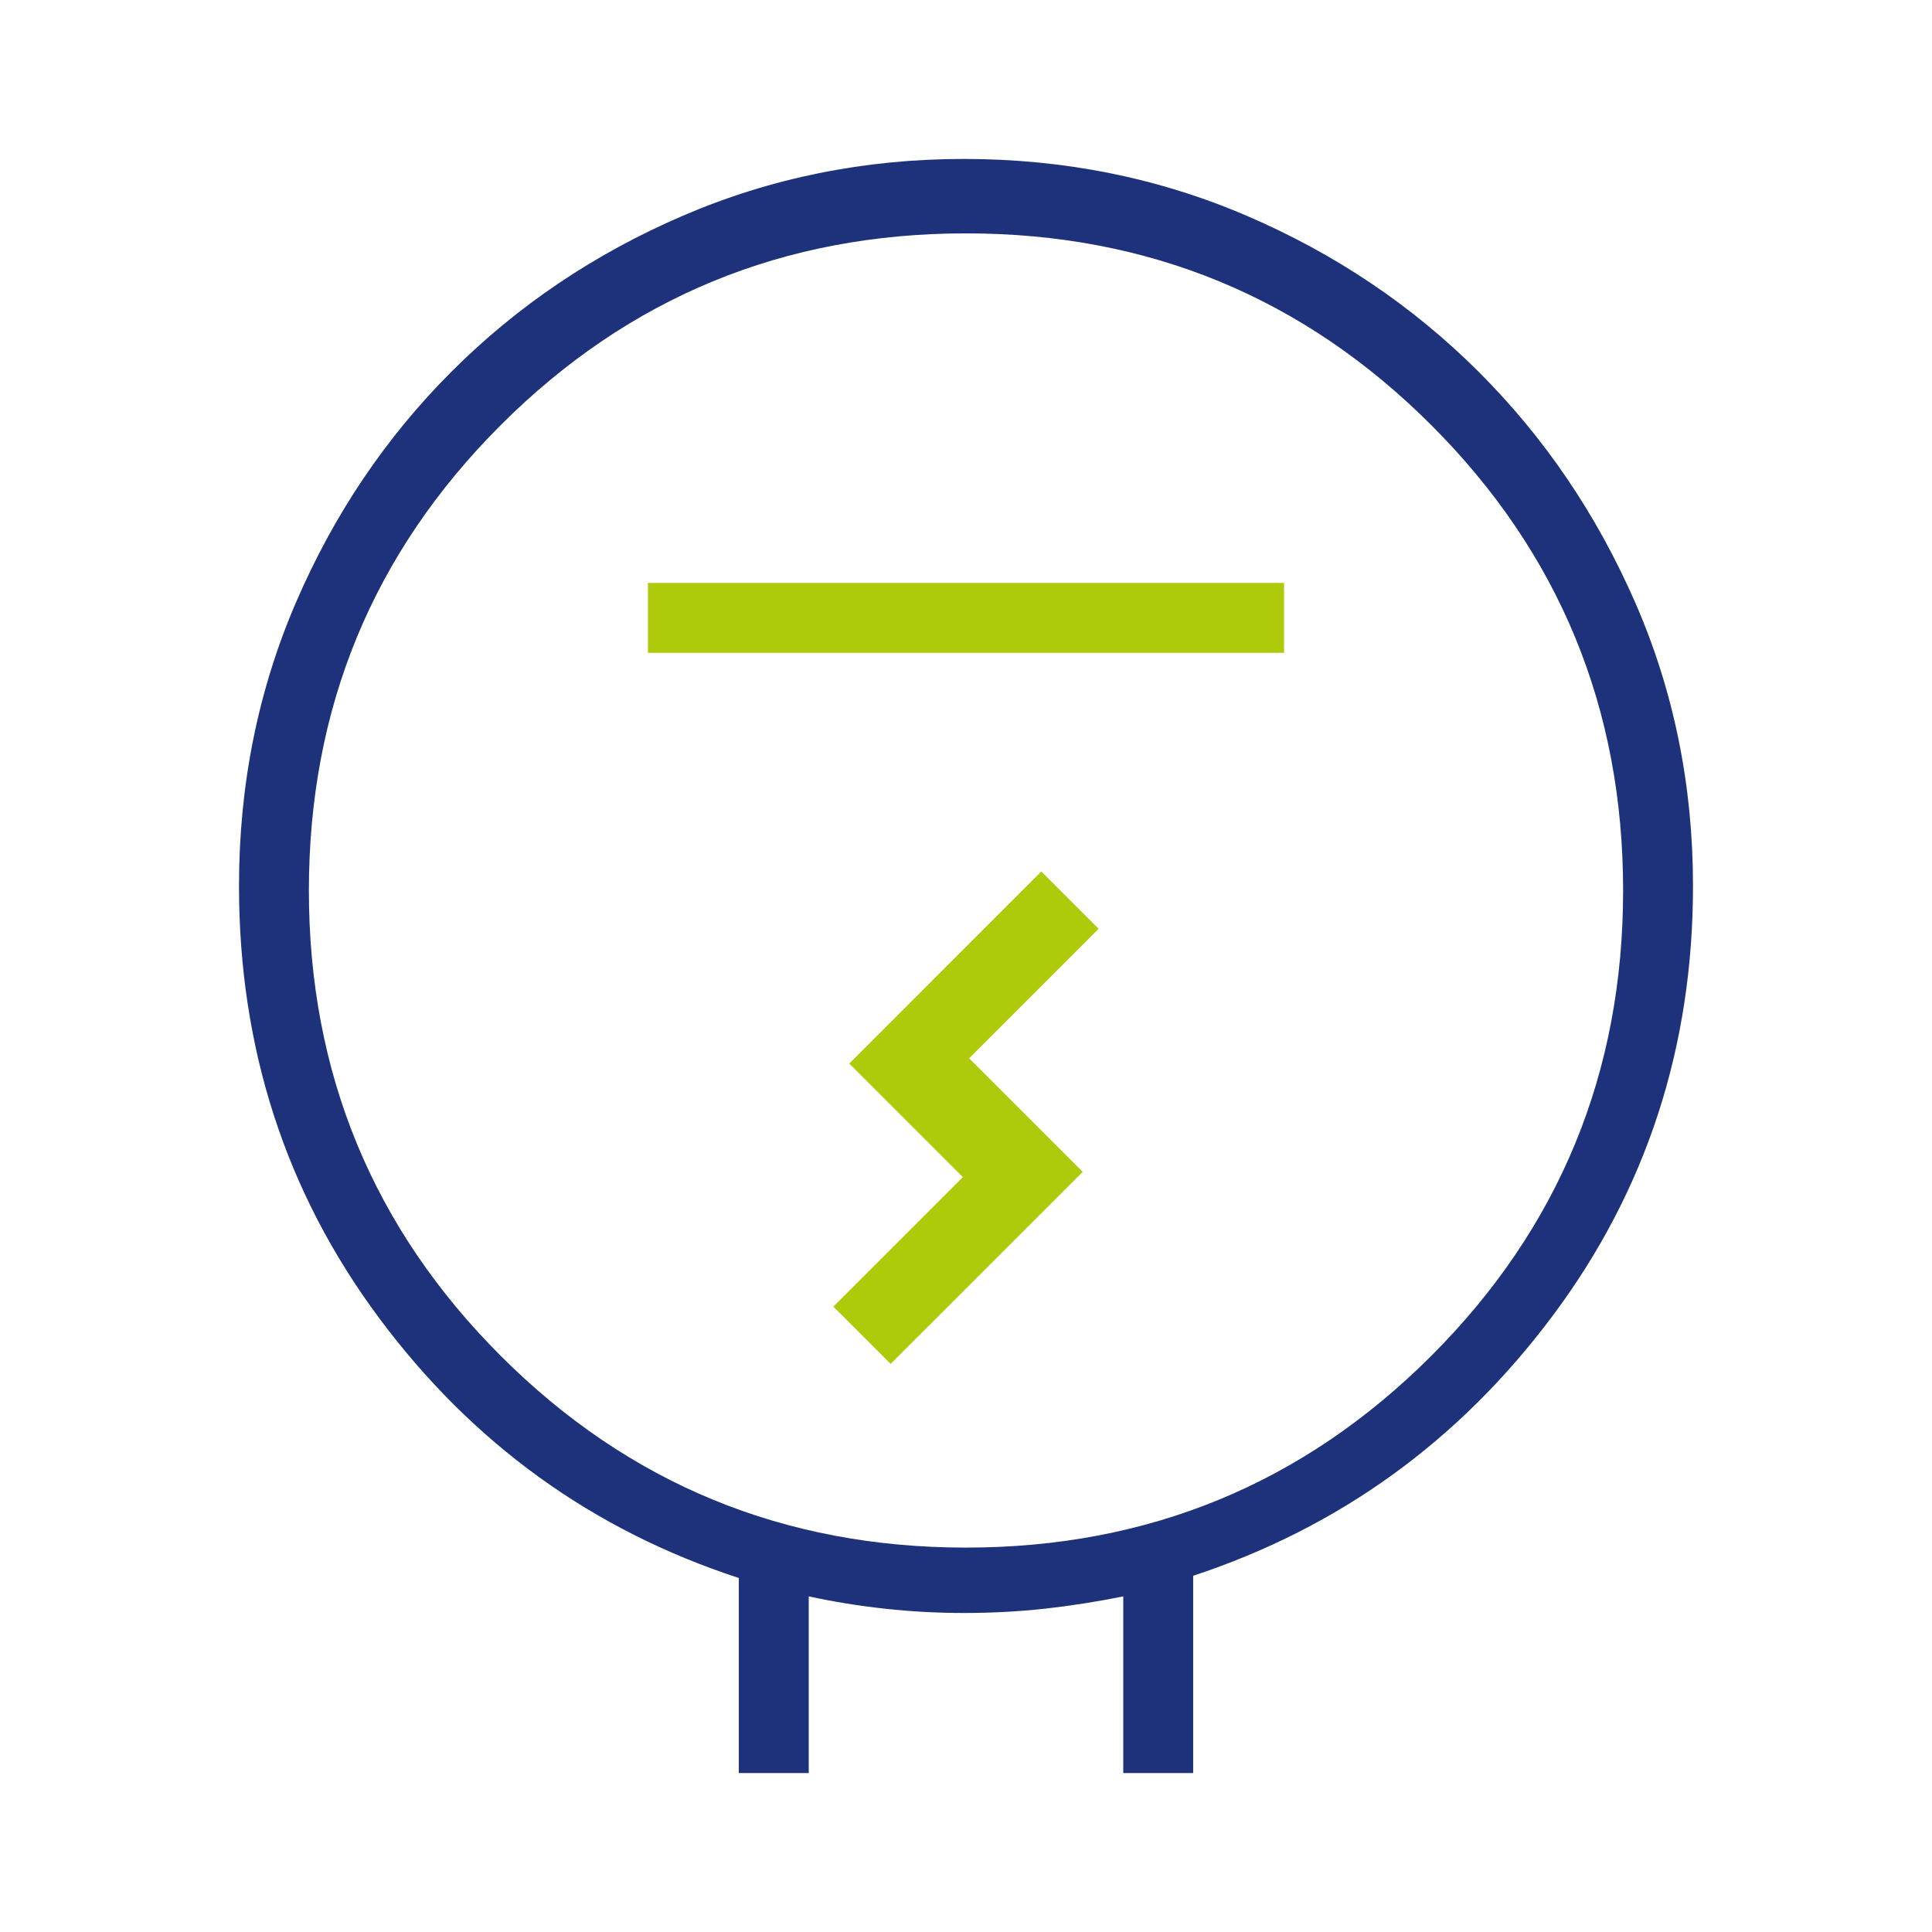
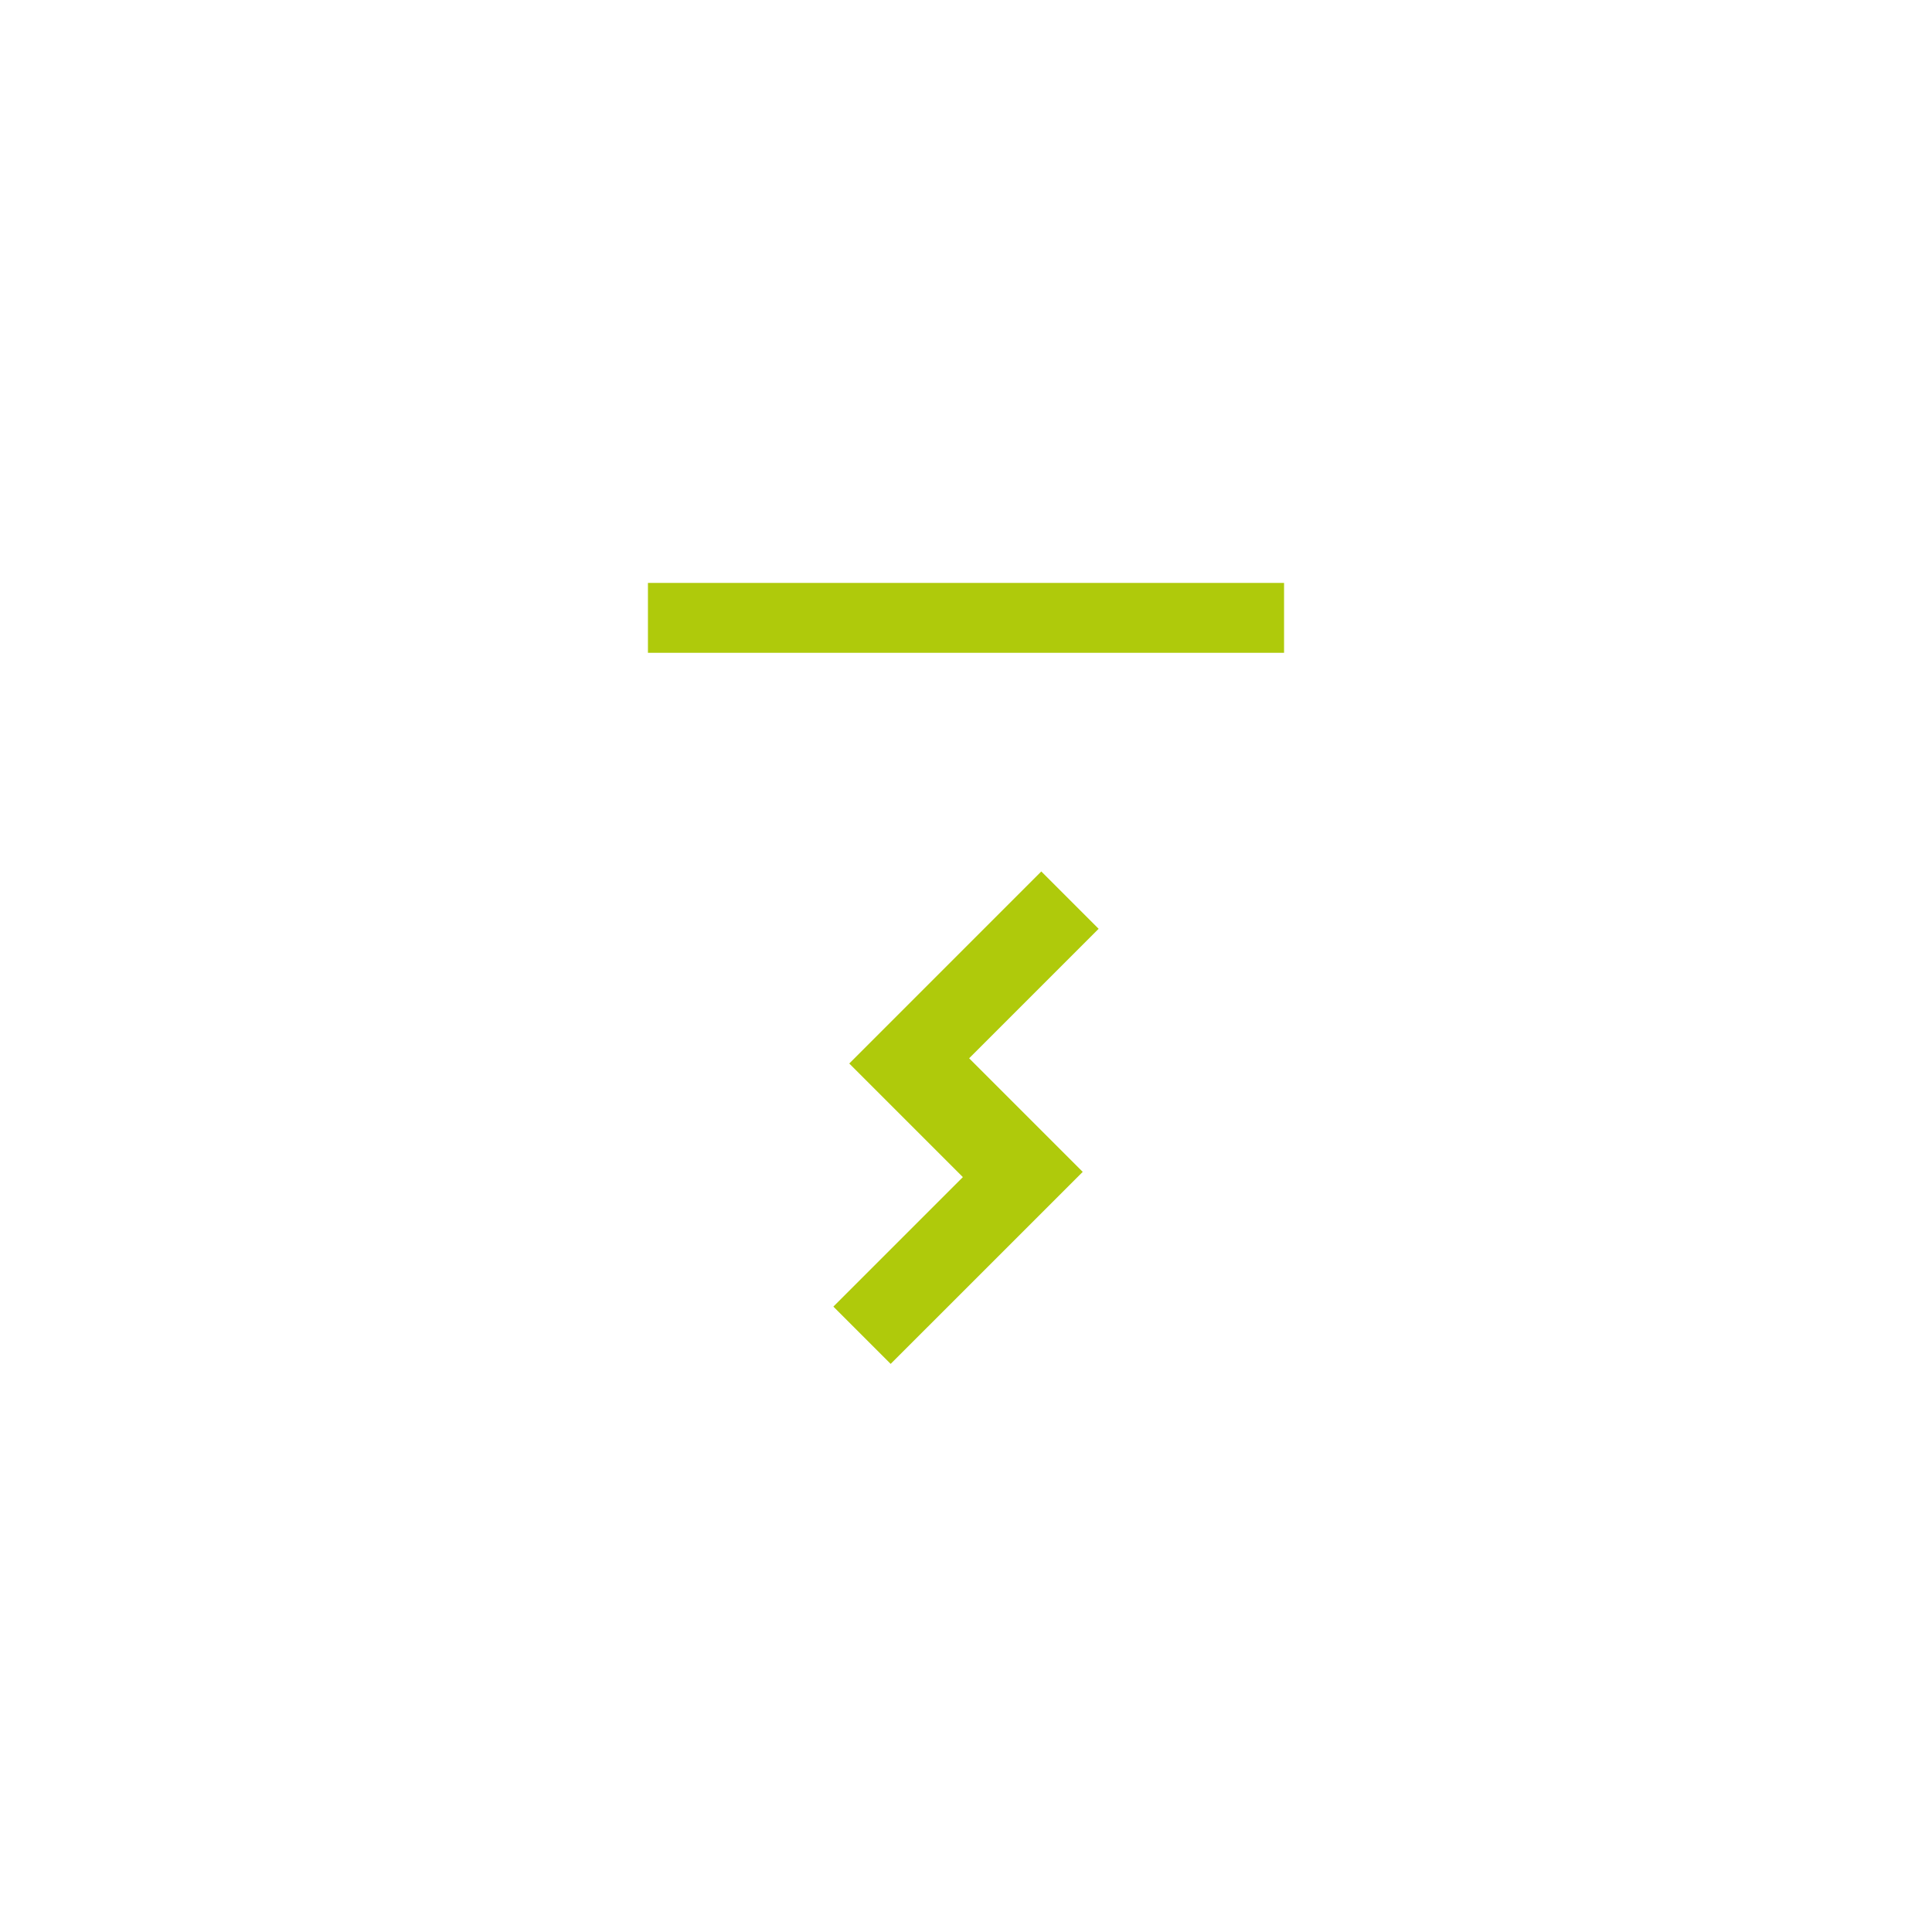
<svg xmlns="http://www.w3.org/2000/svg" id="Ebene_2" data-name="Ebene 2" viewBox="0 0 42.52 42.52">
  <defs>
    <style>
      .cls-1 {
        fill: #1d327b;
      }

      .cls-2 {
        fill: none;
      }

      .cls-3 {
        fill: #afca0b;
      }
    </style>
  </defs>
  <g id="Ebene_1-2" data-name="Ebene 1">
    <g>
-       <rect class="cls-2" width="42.52" height="42.52" />
      <g>
        <rect class="cls-3" x="14.26" y="12.829" width="14" height="1.538" />
        <polygon class="cls-3" points="19.602 30.017 23.829 25.791 21.329 23.291 24.179 20.441 22.917 19.179 18.691 23.406 21.191 25.906 18.341 28.756 19.602 30.017" />
-         <path class="cls-1" d="M16.26,39.021v-4.292c-3.226-1.054-5.865-2.962-7.919-5.725-2.054-2.763-3.081-5.932-3.081-9.506,0-2.218.417-4.297,1.252-6.236.835-1.94,1.977-3.635,3.427-5.085s3.145-2.592,5.085-3.427c1.94-.835,4.002-1.252,6.186-1.252,2.21,0,4.287.417,6.231,1.252,1.943.835,3.642,1.977,5.096,3.427,1.454,1.45,2.604,3.145,3.452,5.085.847,1.94,1.271,4.019,1.271,6.237,0,3.549-1.029,6.701-3.086,9.456-2.058,2.755-4.695,4.663-7.914,5.725v4.342h-1.539v-3.889c-.577.118-1.154.208-1.73.272-.577.063-1.171.094-1.781.094-.577,0-1.154-.031-1.731-.094-.577-.063-1.137-.153-1.68-.272v3.889s-1.539,0-1.539,0ZM21.26,34.06c4.013,0,7.426-1.407,10.241-4.221,2.814-2.814,4.221-6.228,4.221-10.241s-1.407-7.426-4.221-10.241c-2.814-2.814-6.228-4.221-10.241-4.221s-7.426,1.407-10.241,4.221c-2.814,2.814-4.221,6.228-4.221,10.241s1.407,7.426,4.221,10.241c2.814,2.814,6.228,4.221,10.241,4.221Z" />
      </g>
    </g>
  </g>
</svg>